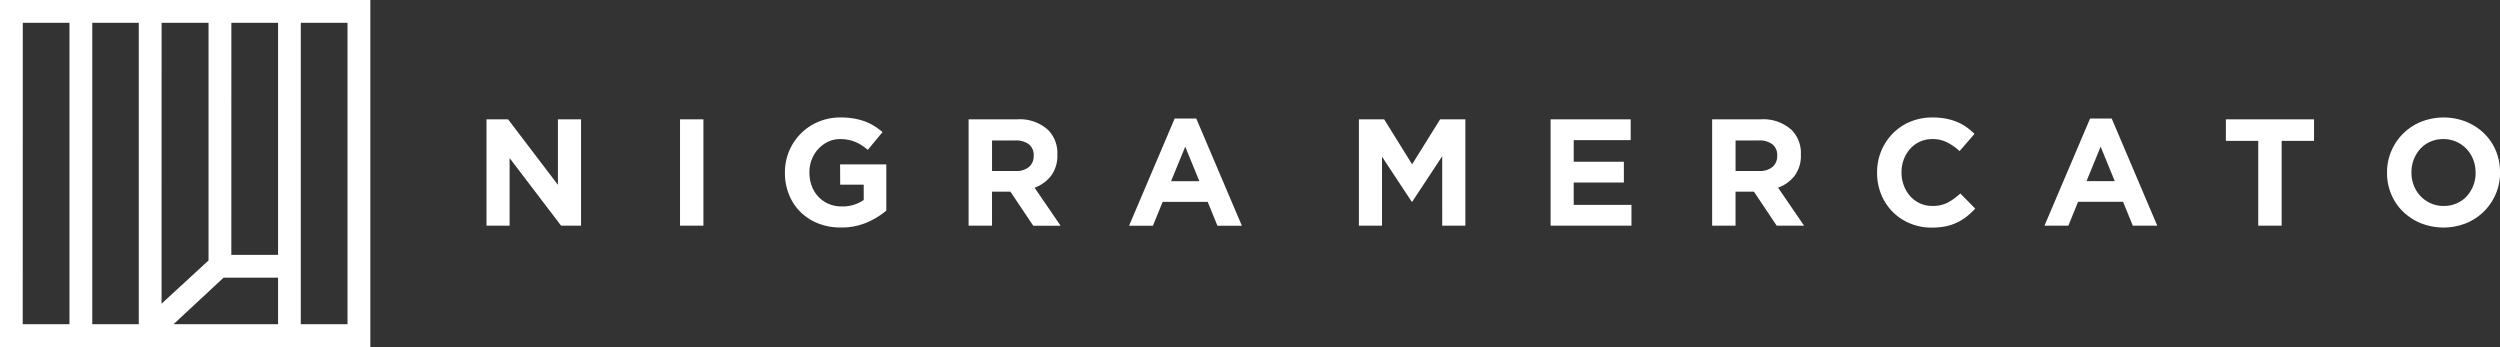
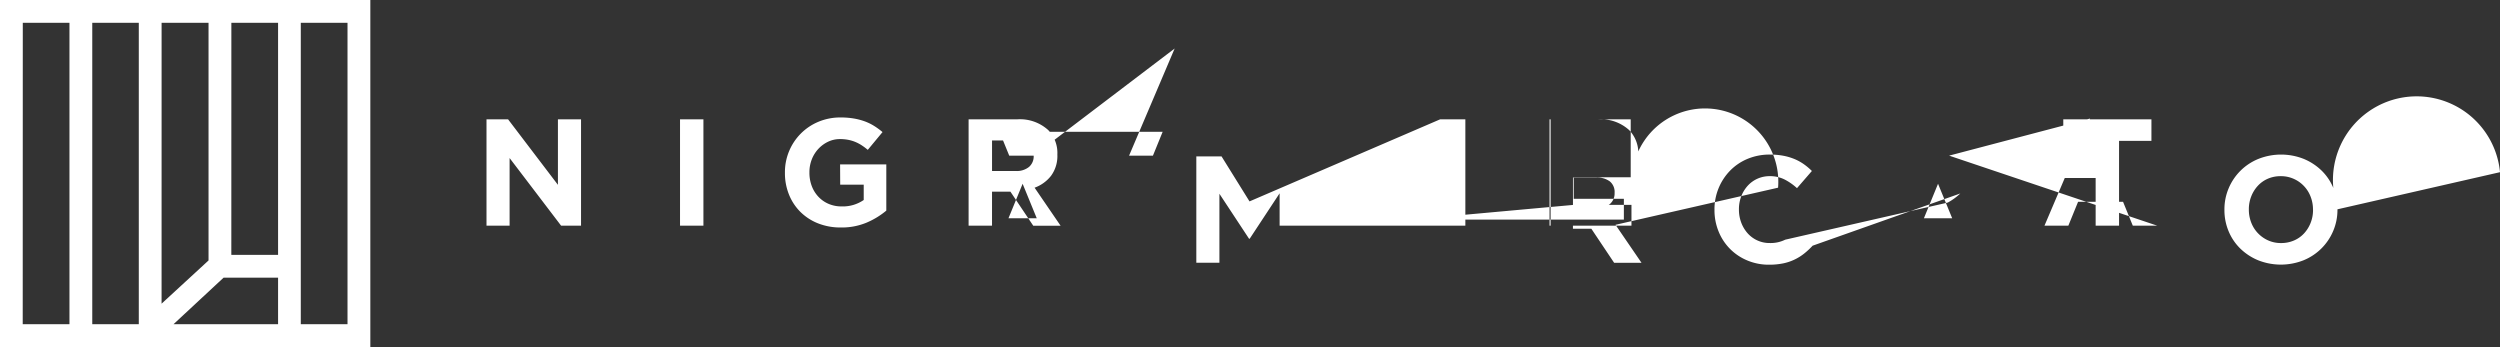
<svg xmlns="http://www.w3.org/2000/svg" width="244.466" height="33.931" viewBox="0 0 244.466 33.931">
  <rect x="0" y="0" width="244.466" height="33.931" fill="#333333" stroke="none" />
  <g id="Grupo_1" data-name="Grupo 1" transform="translate(-71.308 -249.031)">
-     <path id="Trazado_1" data-name="Trazado 1" d="M125.865,260.7h2.26v10.4h-1.948l-5.037-6.614V271.1h-2.259V260.7h2.11l4.874,6.405Zm11.94,10.4h2.288V260.7h-2.288Zm15.663-4.013h2.3v1.5a3.6,3.6,0,0,1-2.155.629,3.183,3.183,0,0,1-1.27-.246,2.978,2.978,0,0,1-1-.693,3.126,3.126,0,0,1-.654-1.05,3.671,3.671,0,0,1-.231-1.319v-.029a3.426,3.426,0,0,1,.231-1.259,3.225,3.225,0,0,1,.64-1.028,3.145,3.145,0,0,1,.951-.7,2.653,2.653,0,0,1,1.166-.26,4.191,4.191,0,0,1,.817.074,3.669,3.669,0,0,1,.691.208,3.845,3.845,0,0,1,.617.327,5.753,5.753,0,0,1,.594.445l1.442-1.739a6.962,6.962,0,0,0-.833-.609,4.966,4.966,0,0,0-.922-.446,6.13,6.13,0,0,0-1.062-.275,7.721,7.721,0,0,0-1.272-.1,5.539,5.539,0,0,0-2.185.424,5.308,5.308,0,0,0-2.86,2.869,5.316,5.316,0,0,0-.409,2.087v.03a5.58,5.58,0,0,0,.4,2.14,5.023,5.023,0,0,0,1.121,1.694,5.146,5.146,0,0,0,1.725,1.115,5.928,5.928,0,0,0,2.222.4,6.3,6.3,0,0,0,2.535-.482,7.668,7.668,0,0,0,1.91-1.168v-4.518h-4.519Zm19.01.3,2.54,3.715h-2.674l-2.23-3.329h-1.8V271.1h-2.29V260.7h4.757a4.1,4.1,0,0,1,3.032,1.054,3.216,3.216,0,0,1,.891,2.378v.03a3.267,3.267,0,0,1-.616,2.058A3.586,3.586,0,0,1,172.478,267.384Zm-.09-3.136a1.325,1.325,0,0,0-.475-1.114,2.1,2.1,0,0,0-1.323-.372h-2.274v2.987h2.318a1.9,1.9,0,0,0,1.3-.4,1.356,1.356,0,0,0,.454-1.07Zm15.9-3.627,4.458,10.478h-2.391l-.951-2.333H185l-.95,2.333h-2.334l4.458-10.478Zm.3,6.123-1.381-3.373-1.384,3.373Zm20.806-1.649-2.735-4.4h-2.467v10.4h2.258v-6.747l2.9,4.4h.059l2.928-4.444V271.1H214.6V260.7h-2.467Zm15.8,1.783H230.1v-2.036h-4.905v-2.11h5.574V260.7h-7.833v10.4h7.907v-2.036h-5.648Zm19.989.505,2.542,3.715h-2.677l-2.228-3.329h-1.8V271.1h-2.288V260.7h4.755a4.1,4.1,0,0,1,3.031,1.054,3.211,3.211,0,0,1,.892,2.378v.03a3.269,3.269,0,0,1-.616,2.058A3.579,3.579,0,0,1,245.18,267.384Zm-.089-3.136a1.326,1.326,0,0,0-.475-1.114,2.1,2.1,0,0,0-1.323-.372h-2.274v2.987h2.318a1.9,1.9,0,0,0,1.3-.4,1.36,1.36,0,0,0,.453-1.07Zm16.683,4.592a3.193,3.193,0,0,1-1.508.327,2.857,2.857,0,0,1-2.178-.966,3.321,3.321,0,0,1-.617-1.04,3.58,3.58,0,0,1-.222-1.264v-.029a3.514,3.514,0,0,1,.222-1.256,3.273,3.273,0,0,1,.625-1.033,2.866,2.866,0,0,1,.959-.7,2.921,2.921,0,0,1,1.212-.252,3.161,3.161,0,0,1,1.419.313,5.475,5.475,0,0,1,1.24.862l1.457-1.68a6.175,6.175,0,0,0-.773-.654,4.785,4.785,0,0,0-.907-.505,5.578,5.578,0,0,0-1.092-.327,6.929,6.929,0,0,0-1.329-.119,5.574,5.574,0,0,0-2.2.424,5.169,5.169,0,0,0-1.709,1.16,5.4,5.4,0,0,0-1.515,3.8v.03a5.464,5.464,0,0,0,.4,2.1,5.126,5.126,0,0,0,2.808,2.839,5.394,5.394,0,0,0,2.126.416,6.844,6.844,0,0,0,1.367-.126,4.863,4.863,0,0,0,2.065-.96,7.377,7.377,0,0,0,.832-.773L263,267.949A5.862,5.862,0,0,1,261.774,268.84Zm16.028-8.219L282.26,271.1h-2.393l-.952-2.333h-4.4l-.951,2.333h-2.335l4.461-10.478Zm.3,6.123-1.383-3.373-1.381,3.373Zm10.863-3.938h3.166V271.1h2.289v-8.293h3.166V260.7h-8.62Zm26.812,3.063v.029a5.245,5.245,0,0,1-.417,2.088,5.312,5.312,0,0,1-2.9,2.868,6.023,6.023,0,0,1-4.437,0,5.507,5.507,0,0,1-1.746-1.144,5.1,5.1,0,0,1-1.144-1.694,5.343,5.343,0,0,1-.409-2.089v-.03a5.248,5.248,0,0,1,.416-2.087,5.321,5.321,0,0,1,2.906-2.869,6.016,6.016,0,0,1,4.436,0,5.524,5.524,0,0,1,1.746,1.145,5.077,5.077,0,0,1,1.144,1.694A5.341,5.341,0,0,1,315.774,265.868Zm-2.393.029a3.459,3.459,0,0,0-.231-1.262,3.113,3.113,0,0,0-1.656-1.747,3.048,3.048,0,0,0-1.264-.26,3.128,3.128,0,0,0-1.27.252,2.9,2.9,0,0,0-.981.7,3.274,3.274,0,0,0-.639,1.033,3.393,3.393,0,0,0-.231,1.256v.029a3.457,3.457,0,0,0,.231,1.264,3.1,3.1,0,0,0,.654,1.04,3.161,3.161,0,0,0,1,.706,3.039,3.039,0,0,0,1.27.26,3.12,3.12,0,0,0,1.263-.253,2.863,2.863,0,0,0,.989-.7,3.285,3.285,0,0,0,.638-1.032,3.4,3.4,0,0,0,.231-1.256ZM107.522,282.961H71.308v-33.93h36.214Zm-6.8-2.229h4.568V251.261h-4.568Zm-6.793-6.777H98.5V251.261H93.932Zm-.758,2.229-4.893,4.548H98.5v-4.548Zm-6.063,2.542L91.7,274.5v-.549h0V251.261H87.11Zm-6.778,2.005h4.55V251.261h-4.55Zm-6.8,0H78.1V251.261H73.537Z" fill="#fff" />
+     <path id="Trazado_1" data-name="Trazado 1" d="M125.865,260.7h2.26v10.4h-1.948l-5.037-6.614V271.1h-2.259V260.7h2.11l4.874,6.405Zm11.94,10.4h2.288V260.7h-2.288Zm15.663-4.013h2.3v1.5a3.6,3.6,0,0,1-2.155.629,3.183,3.183,0,0,1-1.27-.246,2.978,2.978,0,0,1-1-.693,3.126,3.126,0,0,1-.654-1.05,3.671,3.671,0,0,1-.231-1.319v-.029a3.426,3.426,0,0,1,.231-1.259,3.225,3.225,0,0,1,.64-1.028,3.145,3.145,0,0,1,.951-.7,2.653,2.653,0,0,1,1.166-.26,4.191,4.191,0,0,1,.817.074,3.669,3.669,0,0,1,.691.208,3.845,3.845,0,0,1,.617.327,5.753,5.753,0,0,1,.594.445l1.442-1.739a6.962,6.962,0,0,0-.833-.609,4.966,4.966,0,0,0-.922-.446,6.13,6.13,0,0,0-1.062-.275,7.721,7.721,0,0,0-1.272-.1,5.539,5.539,0,0,0-2.185.424,5.308,5.308,0,0,0-2.86,2.869,5.316,5.316,0,0,0-.409,2.087v.03a5.58,5.58,0,0,0,.4,2.14,5.023,5.023,0,0,0,1.121,1.694,5.146,5.146,0,0,0,1.725,1.115,5.928,5.928,0,0,0,2.222.4,6.3,6.3,0,0,0,2.535-.482,7.668,7.668,0,0,0,1.91-1.168v-4.518h-4.519Zm19.01.3,2.54,3.715h-2.674l-2.23-3.329h-1.8V271.1h-2.29V260.7h4.757a4.1,4.1,0,0,1,3.032,1.054,3.216,3.216,0,0,1,.891,2.378v.03a3.267,3.267,0,0,1-.616,2.058A3.586,3.586,0,0,1,172.478,267.384Zm-.09-3.136a1.325,1.325,0,0,0-.475-1.114,2.1,2.1,0,0,0-1.323-.372h-2.274v2.987h2.318a1.9,1.9,0,0,0,1.3-.4,1.356,1.356,0,0,0,.454-1.07Zh-2.391l-.951-2.333H185l-.95,2.333h-2.334l4.458-10.478Zm.3,6.123-1.381-3.373-1.384,3.373Zm20.806-1.649-2.735-4.4h-2.467v10.4h2.258v-6.747l2.9,4.4h.059l2.928-4.444V271.1H214.6V260.7h-2.467Zm15.8,1.783H230.1v-2.036h-4.905v-2.11h5.574V260.7h-7.833v10.4h7.907v-2.036h-5.648Zm19.989.505,2.542,3.715h-2.677l-2.228-3.329h-1.8V271.1h-2.288V260.7h4.755a4.1,4.1,0,0,1,3.031,1.054,3.211,3.211,0,0,1,.892,2.378v.03a3.269,3.269,0,0,1-.616,2.058A3.579,3.579,0,0,1,245.18,267.384Zm-.089-3.136a1.326,1.326,0,0,0-.475-1.114,2.1,2.1,0,0,0-1.323-.372h-2.274v2.987h2.318a1.9,1.9,0,0,0,1.3-.4,1.36,1.36,0,0,0,.453-1.07Zm16.683,4.592a3.193,3.193,0,0,1-1.508.327,2.857,2.857,0,0,1-2.178-.966,3.321,3.321,0,0,1-.617-1.04,3.58,3.58,0,0,1-.222-1.264v-.029a3.514,3.514,0,0,1,.222-1.256,3.273,3.273,0,0,1,.625-1.033,2.866,2.866,0,0,1,.959-.7,2.921,2.921,0,0,1,1.212-.252,3.161,3.161,0,0,1,1.419.313,5.475,5.475,0,0,1,1.24.862l1.457-1.68a6.175,6.175,0,0,0-.773-.654,4.785,4.785,0,0,0-.907-.505,5.578,5.578,0,0,0-1.092-.327,6.929,6.929,0,0,0-1.329-.119,5.574,5.574,0,0,0-2.2.424,5.169,5.169,0,0,0-1.709,1.16,5.4,5.4,0,0,0-1.515,3.8v.03a5.464,5.464,0,0,0,.4,2.1,5.126,5.126,0,0,0,2.808,2.839,5.394,5.394,0,0,0,2.126.416,6.844,6.844,0,0,0,1.367-.126,4.863,4.863,0,0,0,2.065-.96,7.377,7.377,0,0,0,.832-.773L263,267.949A5.862,5.862,0,0,1,261.774,268.84Zm16.028-8.219L282.26,271.1h-2.393l-.952-2.333h-4.4l-.951,2.333h-2.335l4.461-10.478Zm.3,6.123-1.383-3.373-1.381,3.373Zm10.863-3.938h3.166V271.1h2.289v-8.293h3.166V260.7h-8.62Zm26.812,3.063v.029a5.245,5.245,0,0,1-.417,2.088,5.312,5.312,0,0,1-2.9,2.868,6.023,6.023,0,0,1-4.437,0,5.507,5.507,0,0,1-1.746-1.144,5.1,5.1,0,0,1-1.144-1.694,5.343,5.343,0,0,1-.409-2.089v-.03a5.248,5.248,0,0,1,.416-2.087,5.321,5.321,0,0,1,2.906-2.869,6.016,6.016,0,0,1,4.436,0,5.524,5.524,0,0,1,1.746,1.145,5.077,5.077,0,0,1,1.144,1.694A5.341,5.341,0,0,1,315.774,265.868Zm-2.393.029a3.459,3.459,0,0,0-.231-1.262,3.113,3.113,0,0,0-1.656-1.747,3.048,3.048,0,0,0-1.264-.26,3.128,3.128,0,0,0-1.27.252,2.9,2.9,0,0,0-.981.7,3.274,3.274,0,0,0-.639,1.033,3.393,3.393,0,0,0-.231,1.256v.029a3.457,3.457,0,0,0,.231,1.264,3.1,3.1,0,0,0,.654,1.04,3.161,3.161,0,0,0,1,.706,3.039,3.039,0,0,0,1.27.26,3.12,3.12,0,0,0,1.263-.253,2.863,2.863,0,0,0,.989-.7,3.285,3.285,0,0,0,.638-1.032,3.4,3.4,0,0,0,.231-1.256ZM107.522,282.961H71.308v-33.93h36.214Zm-6.8-2.229h4.568V251.261h-4.568Zm-6.793-6.777H98.5V251.261H93.932Zm-.758,2.229-4.893,4.548H98.5v-4.548Zm-6.063,2.542L91.7,274.5v-.549h0V251.261H87.11Zm-6.778,2.005h4.55V251.261h-4.55Zm-6.8,0H78.1V251.261H73.537Z" fill="#fff" />
  </g>
</svg>